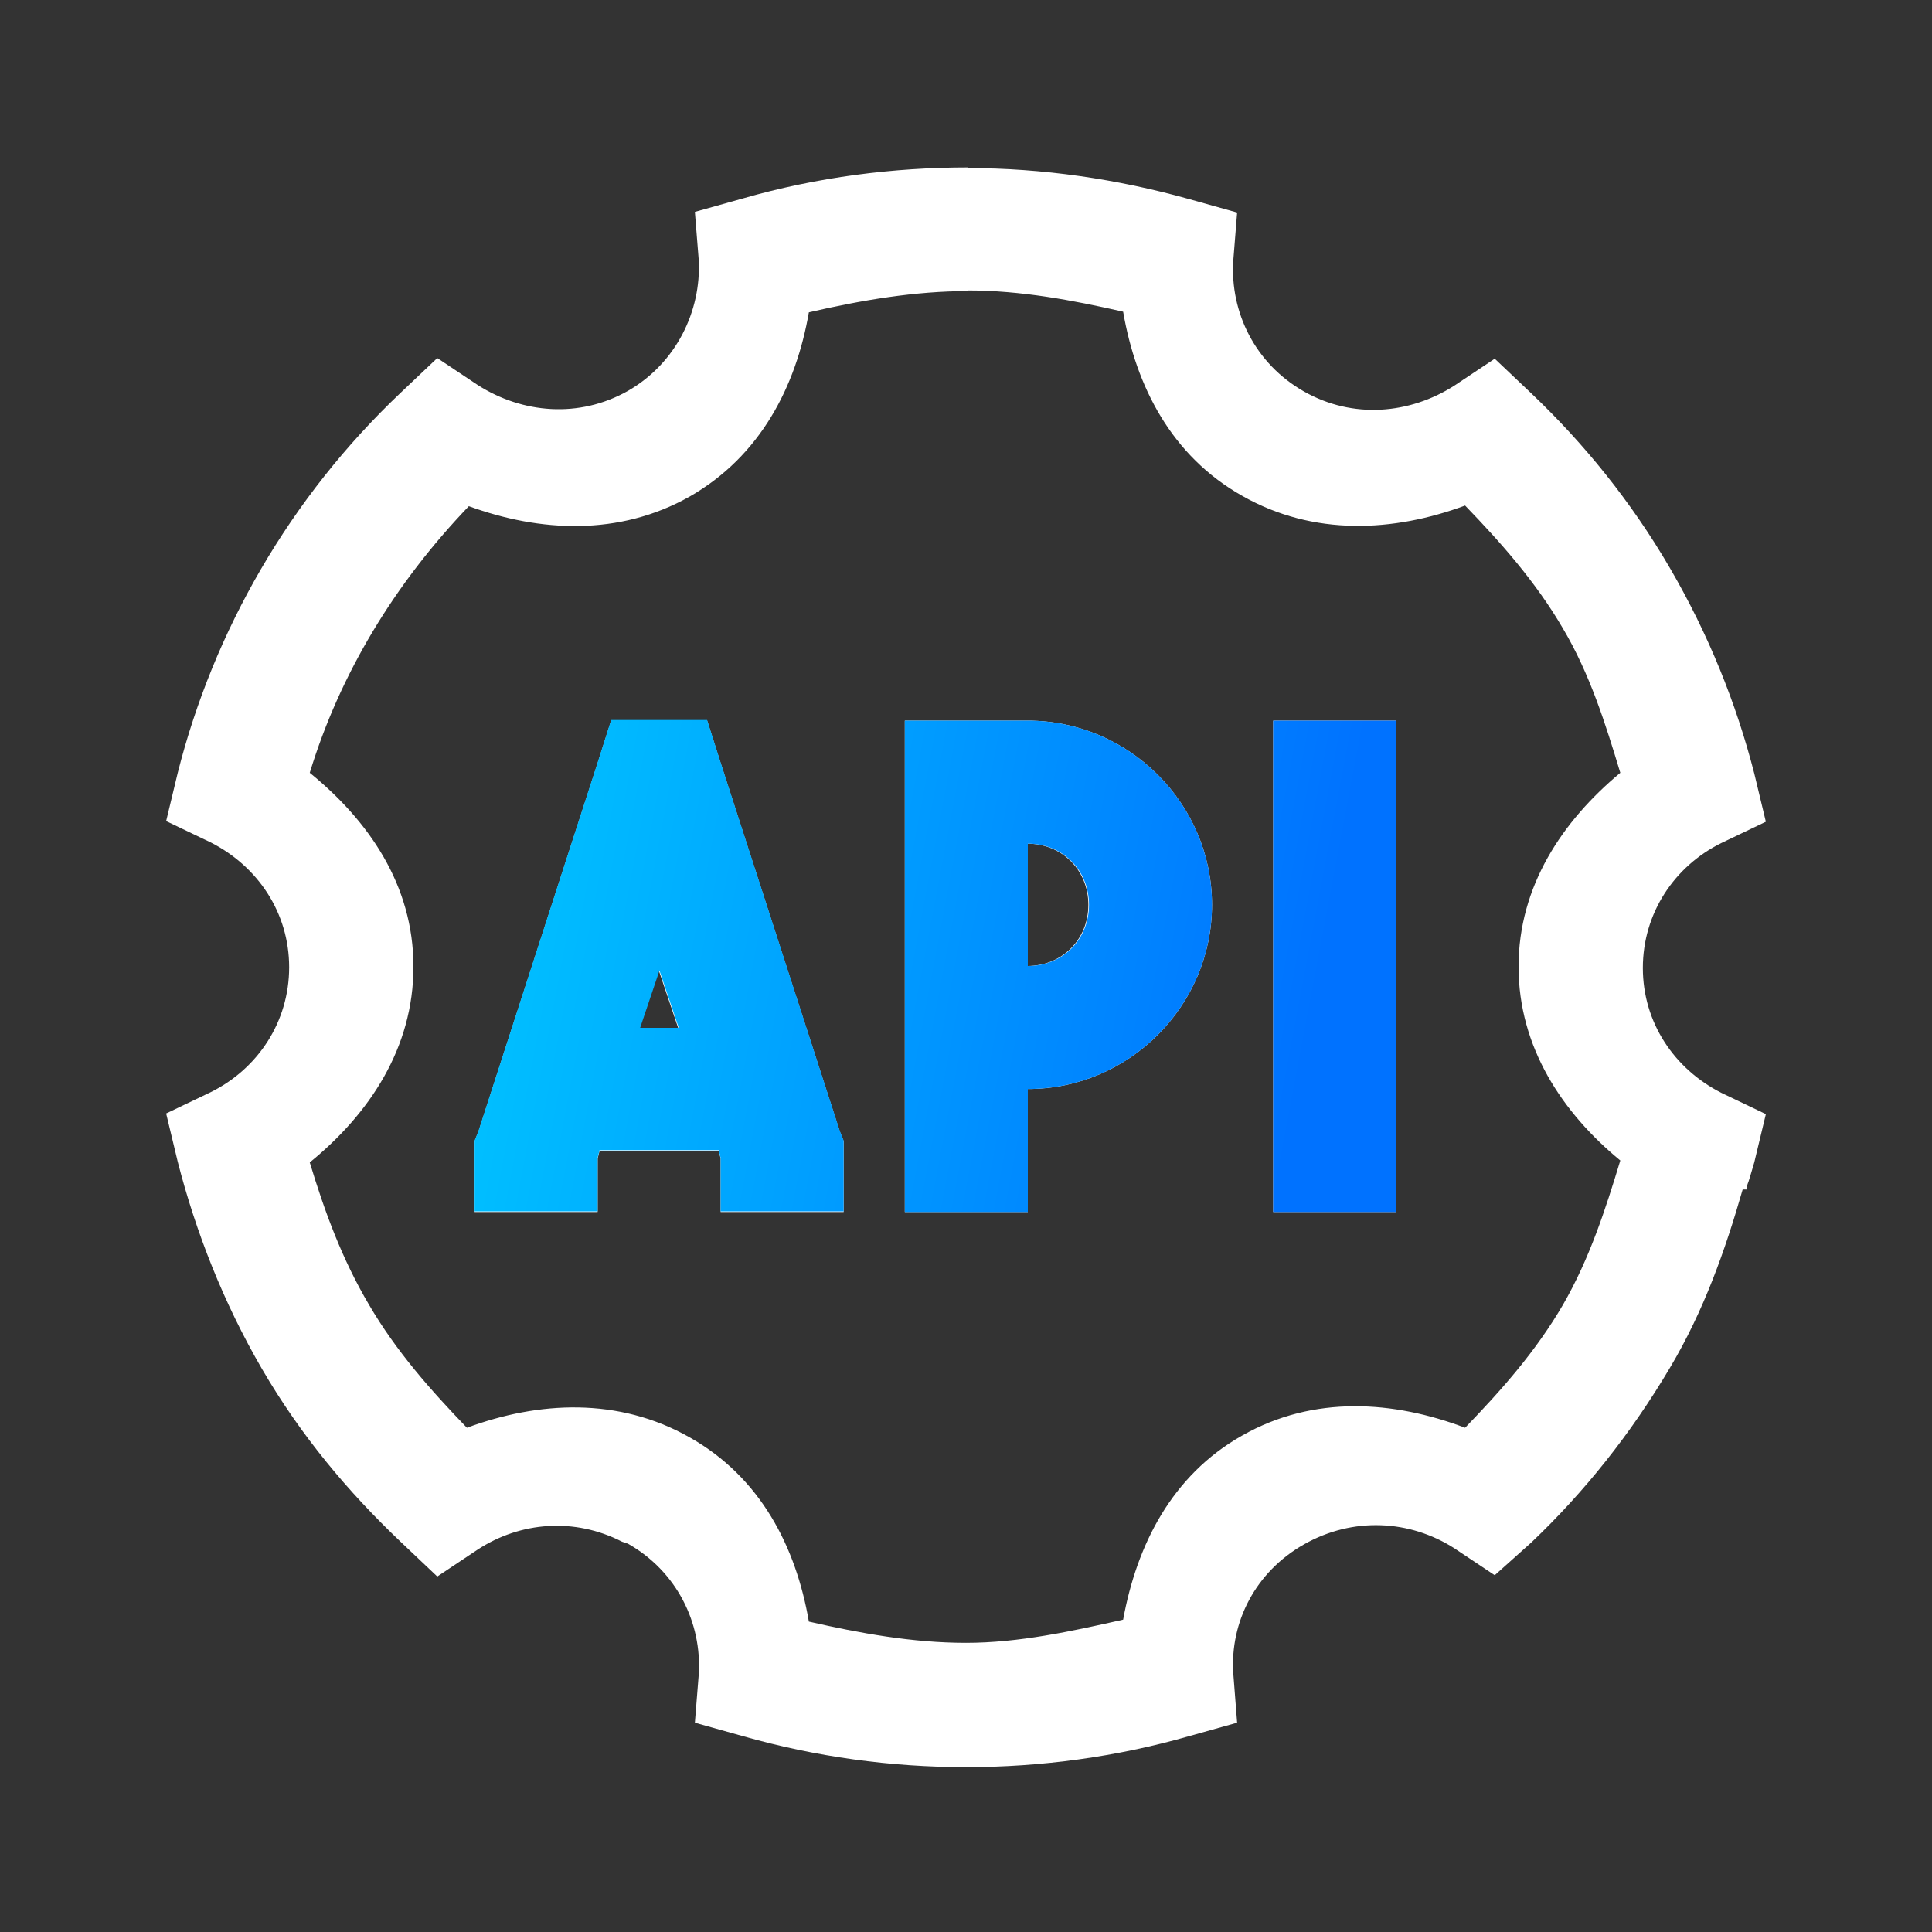
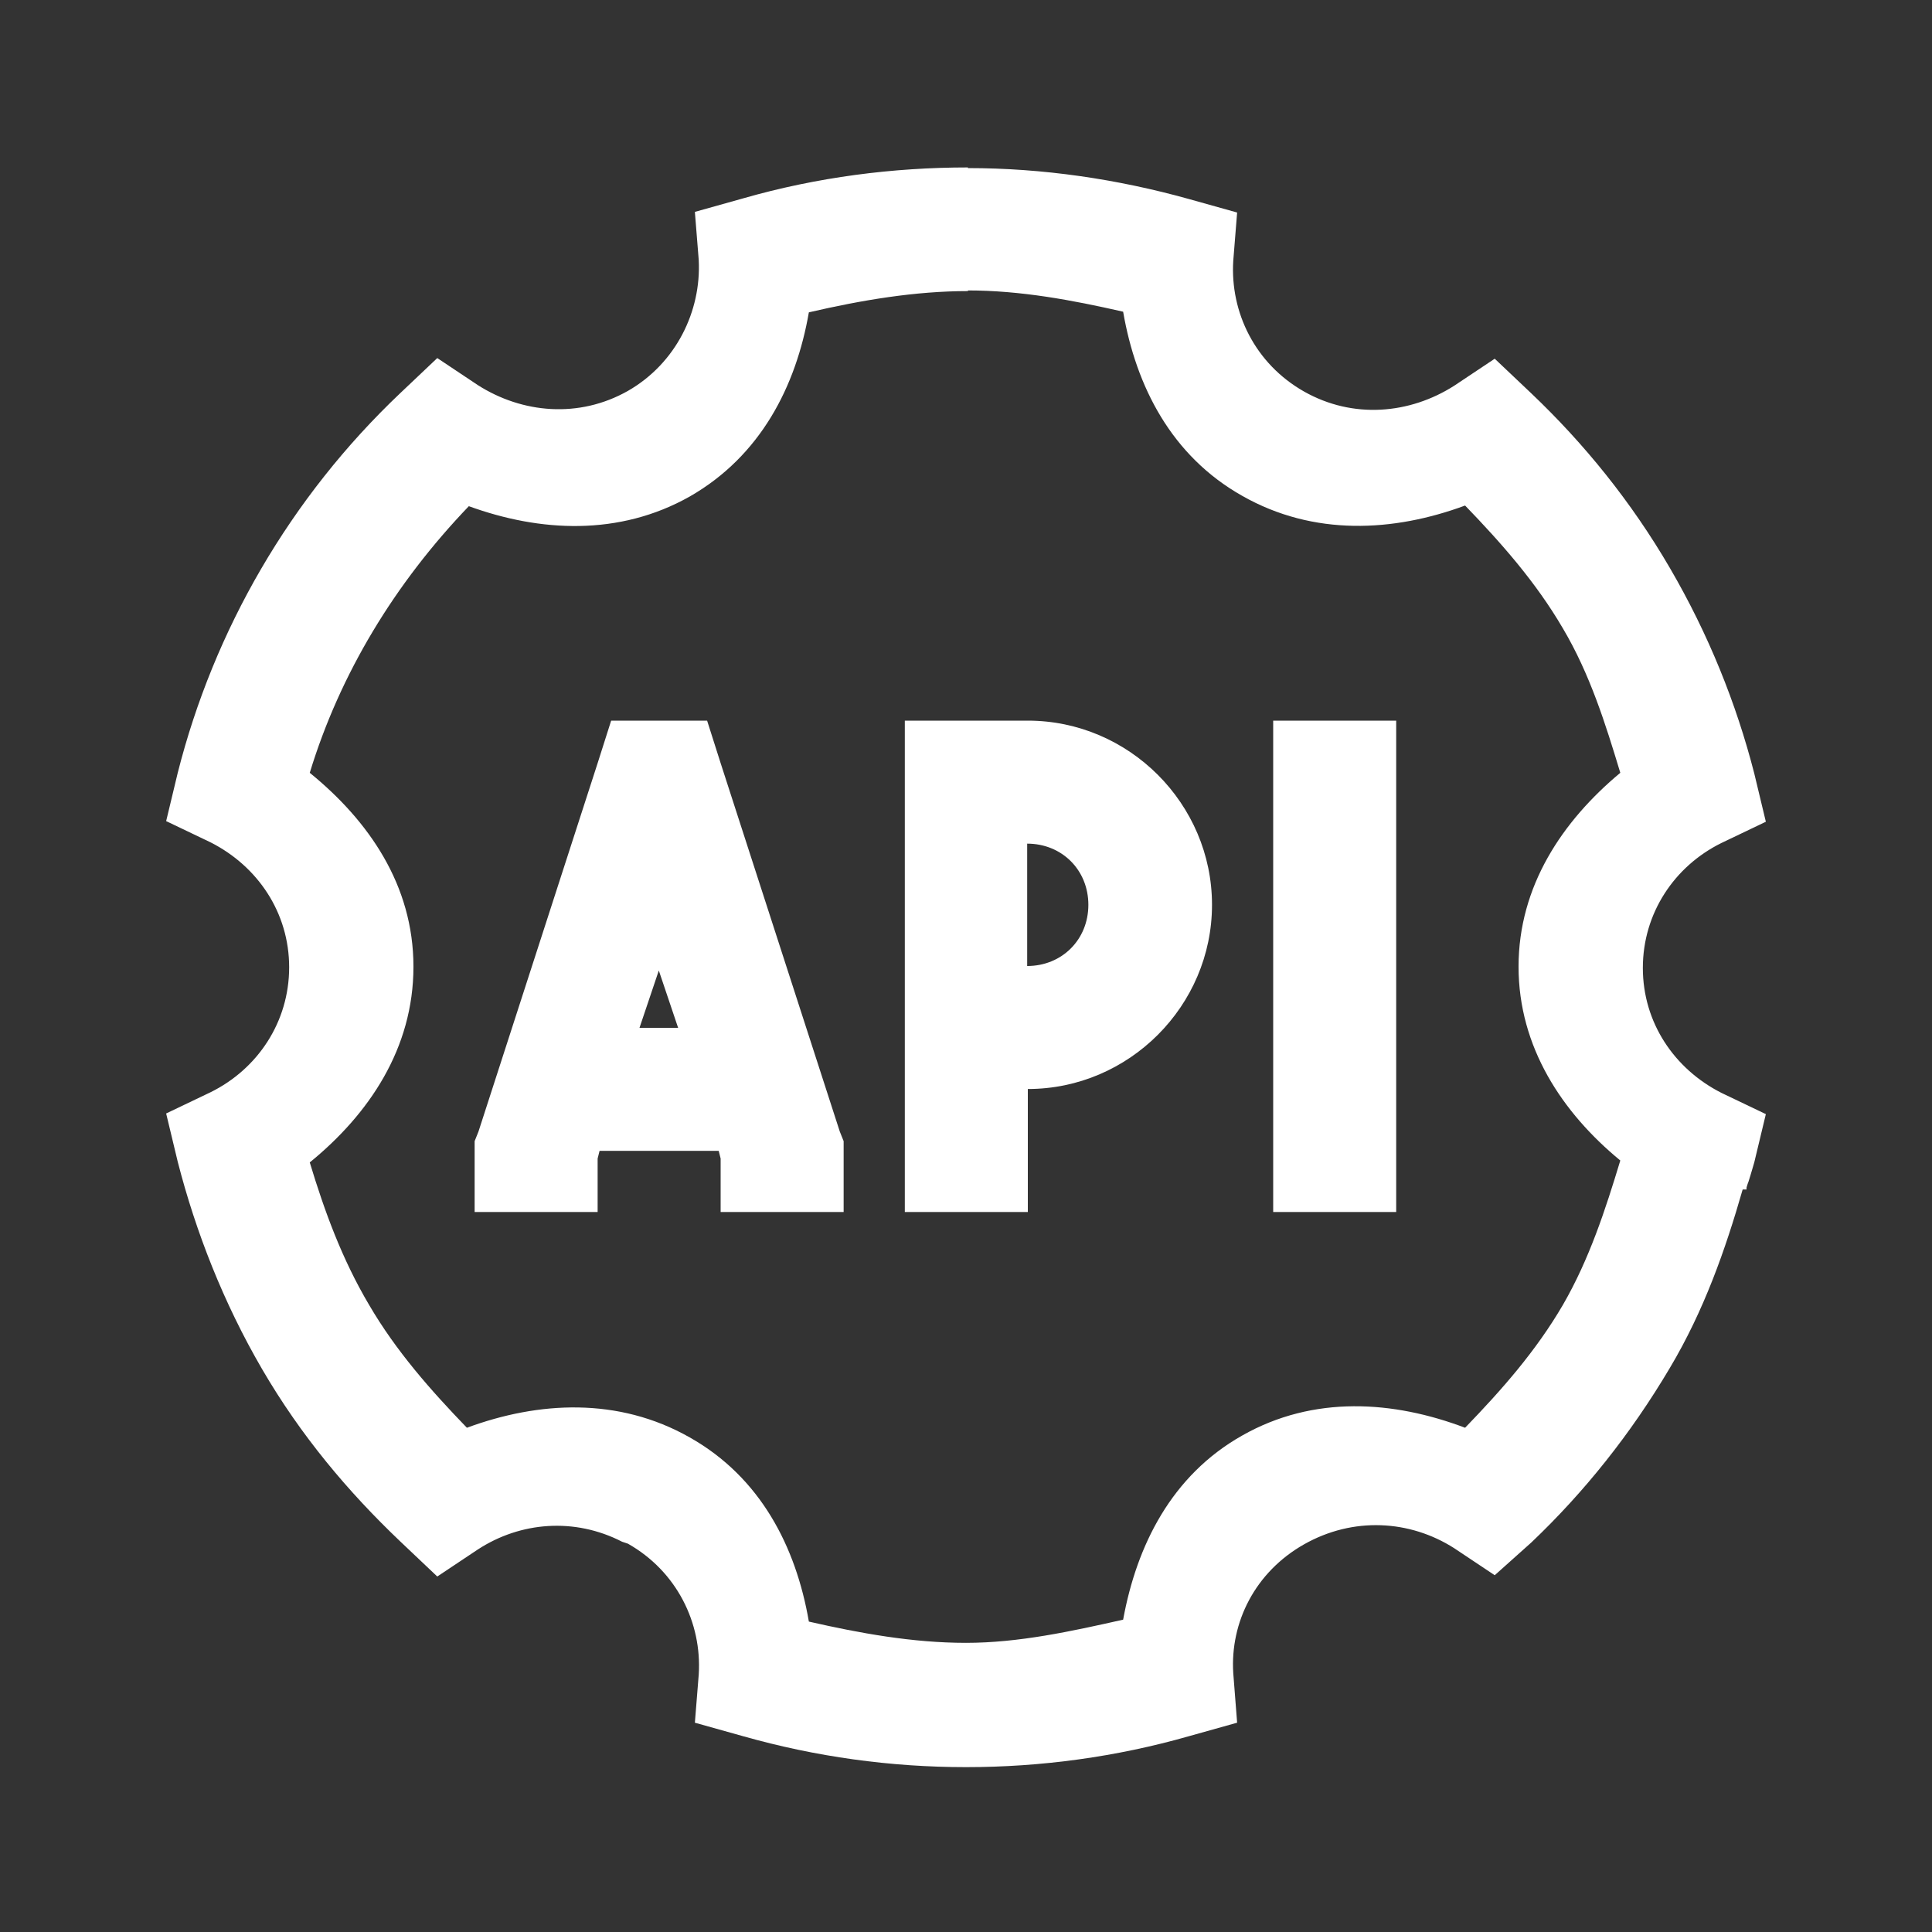
<svg xmlns="http://www.w3.org/2000/svg" id="uuid-0b661447-5f70-4ab8-8a6e-57d3fa2ff5e3" viewBox="0 0 300 300">
  <rect x="0" y="0" width="300" height="300" fill="#333333" stroke="none" />
  <defs>
    <style>.uuid-facf7791-bc94-46e4-8a91-0305ae5b5ded{fill:#fff;}.uuid-ea2b8aa6-c3ac-4d2a-b888-e60e166b88e0{fill:url(#uuid-2a5f6ca3-12be-4b0c-a879-31ea11b9602d);fill-rule:evenodd;}</style>
    <linearGradient id="uuid-2a5f6ca3-12be-4b0c-a879-31ea11b9602d" x1="69.2" y1="3952.4" x2="203.2" y2="3927.1" gradientTransform="translate(0 4088) scale(1 -1)" gradientUnits="userSpaceOnUse">
      <stop offset="0" stop-color="#00c6ff" />
      <stop offset="1" stop-color="#0072ff" />
    </linearGradient>
  </defs>
  <path class="uuid-facf7791-bc94-46e4-8a91-0305ae5b5ded" d="m150.3,26c-11.6,0-23.4,1.5-34.9,4.8l-7.5,2.1.6,7.5c.4,7.9-3.5,16-11,20.3-7.6,4.3-16.4,3.5-23.3-.9l-6.3-4.2-5.7,5.4c-17.2,16.3-29,36.9-34.6,59l-1.8,7.5,6.9,3.3c7.3,3.7,12.2,10.9,12.2,19.4s-4.9,15.8-12.2,19.4l-6.9,3.3,1.8,7.5c2.8,10.9,7.1,21.9,13.1,32.2,6,10.3,13.3,19,21.5,26.8l5.7,5.4,6.3-4.2c6.6-4.3,15-5,22.4-1.2l.9.3c7.6,4.3,11.5,12.3,11,20.3l-.6,7.5,7.5,2.1c11.3,3.2,22.9,4.8,34.6,4.8,11.7,0,23.4-1.6,34.6-4.8l7.5-2.1-.6-7.7c-.5-7.9,3.4-15.7,11-20,7.6-4.3,16.4-3.8,23.3.6l6.3,4.2,5.7-5.1c8.2-7.8,15.4-16.8,21.5-27.1,5.3-8.9,8.6-18.3,11.3-27.7h.6v-.3c0,0,.2-.7.3-.9.2-.6.4-1.3.9-3l1.8-7.5-6.9-3.3c-7.3-3.7-12.2-10.9-12.2-19.4s4.9-15.8,12.2-19.4l6.9-3.3-1.8-7.5c-2.8-10.9-7.1-21.6-13.1-31.9-6-10.3-13.3-19.3-21.5-27.1l-5.7-5.4-6.3,4.2c-6.9,4.4-15.7,5.2-23.3.9s-11.5-12.3-11-20.3l.6-7.5-7.5-2.1c-11.1-3.1-22.7-4.8-34.3-4.8Zm0,19.1c8.2,0,16.2,1.5,24.1,3.3,2,11.6,7.5,22.4,18.5,28.6,11.1,6.3,23.5,5.6,34.6,1.5,5.6,5.8,11,11.9,15.2,19.1,4.2,7.1,6.6,14.8,8.9,22.4-9,7.5-15.8,17.6-15.8,30.1s6.8,22.7,15.8,30.1c-2.3,7.6-4.8,15.3-8.9,22.4-4.2,7.2-9.5,13.2-15.2,19.1-11.1-4.2-23.5-5.1-34.6,1.2-11,6.2-16.4,17.1-18.5,28.6-8,1.8-16.2,3.6-24.4,3.6-8.3,0-16.5-1.5-24.4-3.3-2-11.6-7.5-22.4-18.5-28.6-11.1-6.3-23.5-5.6-34.6-1.5-5.6-5.8-11-11.9-15.2-19.1-4.2-7.1-6.9-14.5-9.2-22.1,9.2-7.5,16.1-17.7,16.1-30.4s-7-22.7-16.1-30.1c4.7-15.4,13.2-29.4,24.7-41.4,11,4,23.3,4.7,34.3-1.5,11-6.3,16.5-17.1,18.5-28.6,8.2-1.9,16.5-3.3,24.7-3.3Zm-55.4,66.8l-2.1,6.6-18.5,57.2-.6,1.5v11h19.1v-8.3l.3-1.2h18.5l.3,1.2v8.3h19.1v-11l-.6-1.5-18.5-57.2-2.1-6.6h-14.9Zm45.6,0v76.3h19.1v-19.1c15.7,0,28.6-12.9,28.6-28.6s-12.9-28.6-28.6-28.6h-19.1Zm57.2,0v76.3h19.1v-76.3h-19.1Zm-38.2,19.1c5.4,0,9.5,4.1,9.5,9.5s-4.1,9.5-9.5,9.5v-19.1Zm-57.2,19.7l3,8.9h-6l3-8.9Z" />
-   <path class="uuid-ea2b8aa6-c3ac-4d2a-b888-e60e166b88e0" d="m92.8,118.4l2.1-6.6h14.9l2.1,6.6,18.5,57.2.6,1.5v11h-19.1v-8.3l-.3-1.2h-18.5l-.3,1.2v8.3h-19.1v-11l.6-1.5,18.5-57.2Zm47.7,69.8v-76.3h19.1c15.7,0,28.6,12.9,28.6,28.6s-12.9,28.6-28.6,28.6v19.1h-19.1Zm76.3-76.3h-19.1v76.3h19.1v-76.3Zm-57.2,19.1c5.4,0,9.5,4.1,9.5,9.5s-4.1,9.5-9.5,9.5v-19.1Zm-57.2,19.7l3,8.9h-6l3-8.9Z" />
</svg>